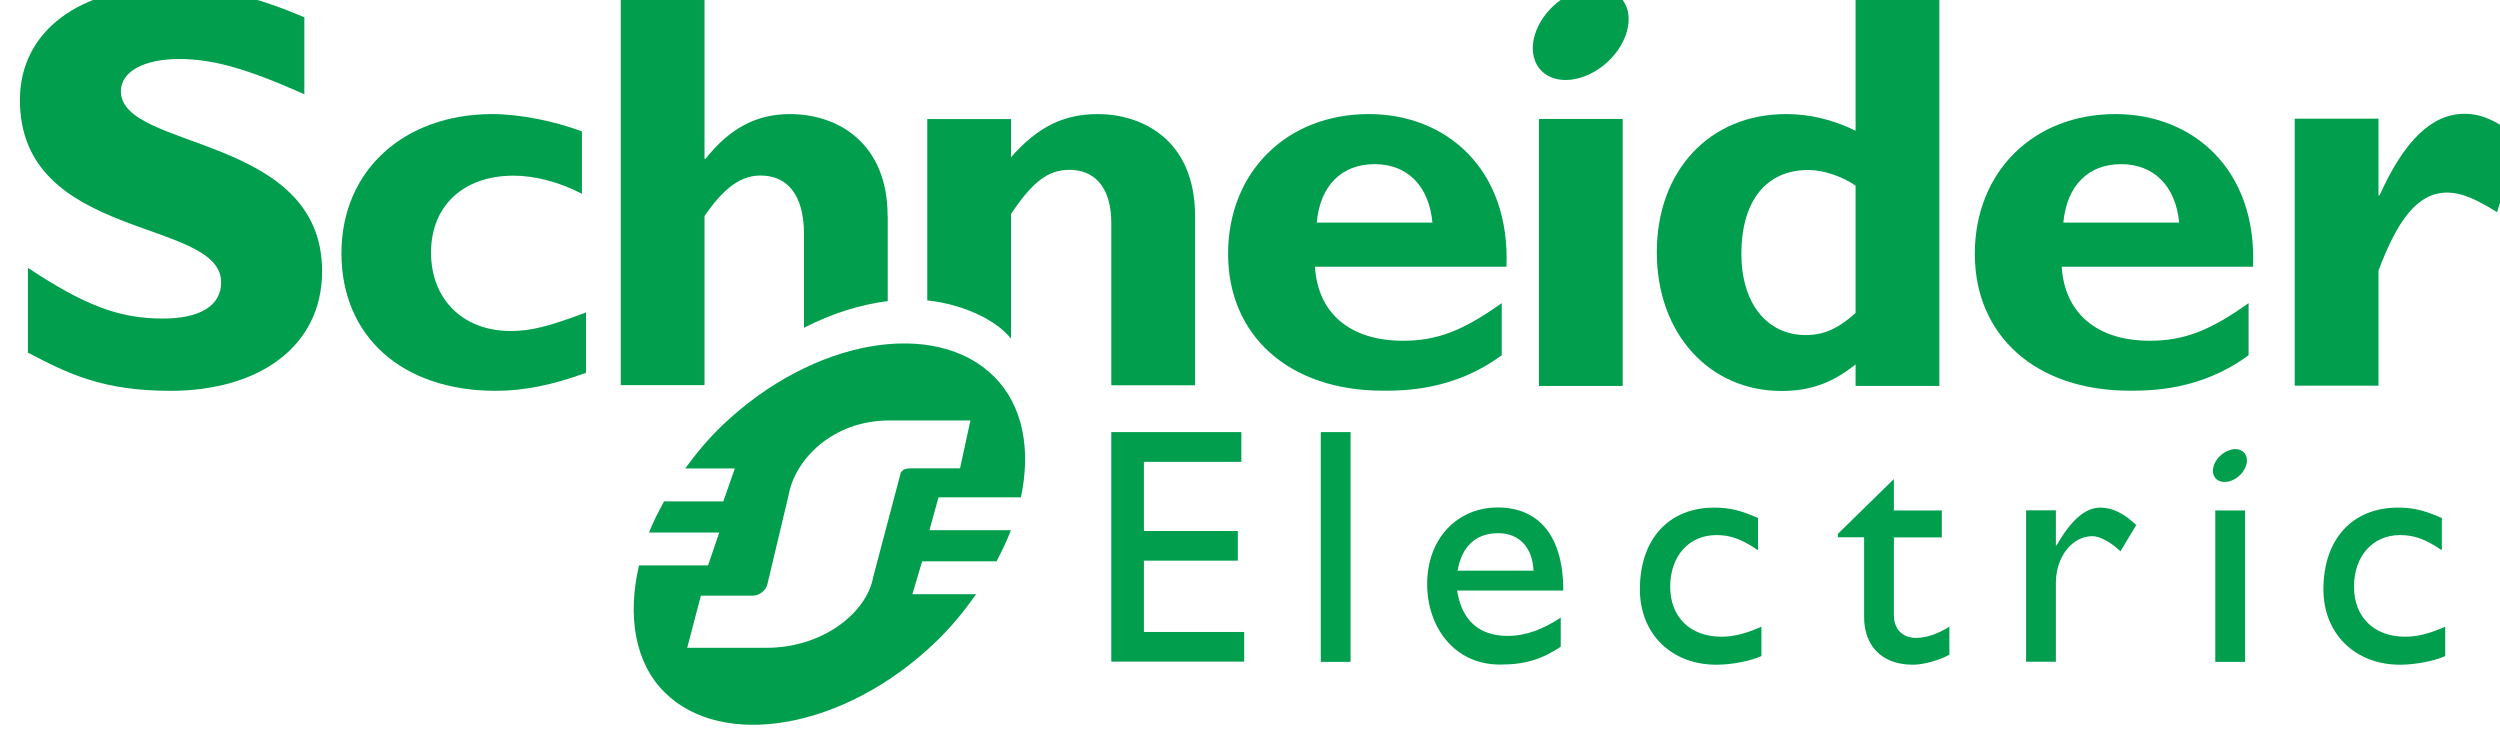
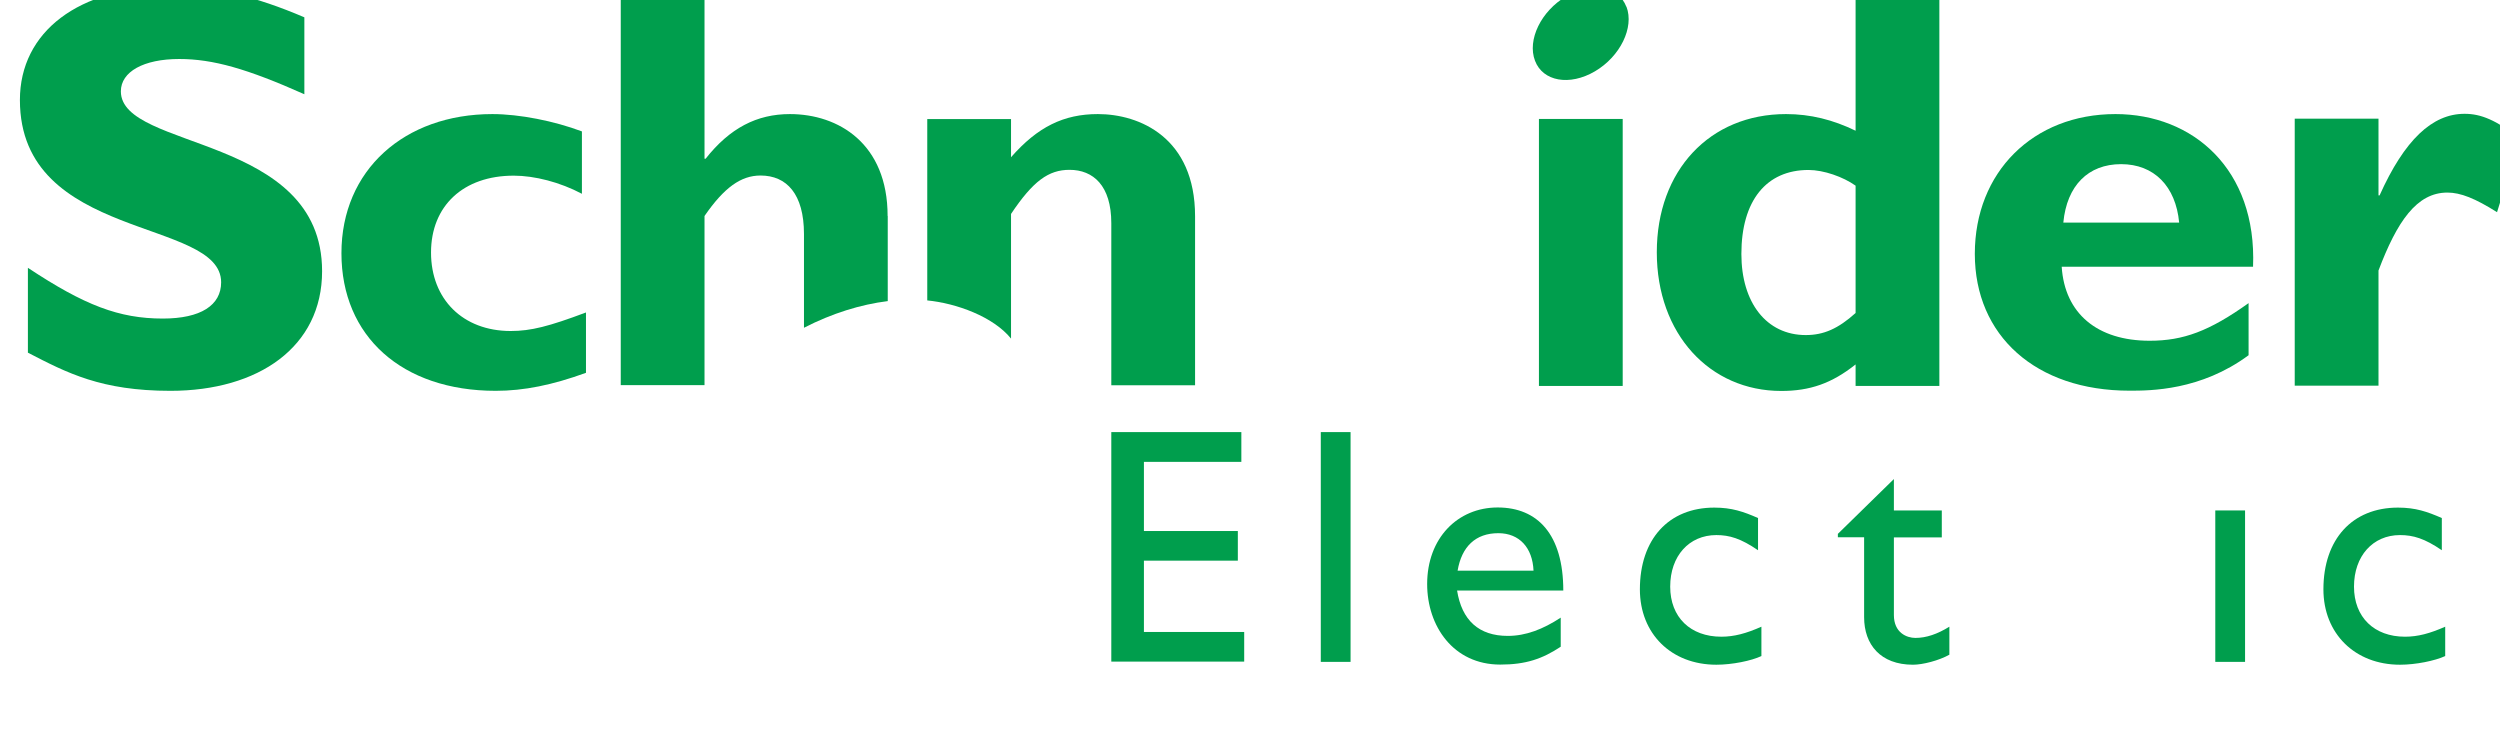
<svg xmlns="http://www.w3.org/2000/svg" viewBox="0 0 184.74 54.54">
  <defs>
    <style>      .cls-1 {        clip-path: url(#clippath);      }      .cls-2 {        fill: none;      }      .cls-3 {        fill: #009e4d;      }      .cls-4 {        clip-path: url(#clippath-1);      }    </style>
    <clipPath id="clippath">
      <polyline points="0 0 0 54.54 184.74 54.54 184.74 0" style="fill: none;" />
    </clipPath>
    <clipPath id="clippath-1">
      <polyline points="0 0 0 54.54 184.74 54.54 184.74 0" style="fill: none;" />
    </clipPath>
  </defs>
  <g id="Layer_1" data-name="Layer 1" />
  <g id="Layer_2" data-name="Layer 2">
    <g id="svg2">
      <g id="g2510" transform="translate(1.471,-0.98)">
        <path id="path53" d="M21.01,7.94c-4.22-1.88-6.74-2.6-9.24-2.6-2.63,0-4.31,.94-4.31,2.39,0,4.38,14.87,3.15,14.87,13.29,0,5.59-4.69,8.84-11.21,8.84-5.11,0-7.63-1.32-10.53-2.82v-6.27c4.18,2.77,6.74,3.75,9.97,3.75,2.8,0,4.31-.98,4.31-2.68,0-4.77-14.87-3.03-14.87-13.47C0,3.33,4.35,0,11.13,0c3.27,0,6.22,.69,9.89,2.26V7.94" style="fill: #009e4d;" />
        <path id="path55" d="M41.83,28.53c-2.48,.9-4.58,1.33-6.67,1.33-6.93,0-11.4-4.03-11.4-10.17s4.65-10.28,11.15-10.28c2.01,0,4.57,.51,6.62,1.28v4.61c-1.62-.86-3.5-1.34-5.04-1.34-3.72,0-6.11,2.23-6.11,5.68s2.35,5.8,5.89,5.8c1.49,0,2.82-.34,5.56-1.37v4.46" style="fill: #009e4d;" />
-         <path id="path57" d="M95.83,17.43c.25-2.74,1.84-4.32,4.28-4.32s4.02,1.63,4.27,4.32h-8.55Zm3.85-8.02c-6.08,0-10.4,4.29-10.4,10.33s4.5,10.11,11.43,10.11c1.54,0,5.25,0,8.79-2.62v-3.85c-2.9,2.07-4.82,2.78-7.29,2.78-3.91,0-6.3-2.02-6.51-5.47h14.15c.29-7.2-4.43-11.28-10.17-11.28" style="fill: #009e4d;" />
        <path id="path59" d="M112.25,29.5h6.19V9.77h-6.19V29.5Z" style="fill: #009e4d;" />
        <path id="path61" d="M135.65,24.11c-1.29,1.16-2.36,1.63-3.68,1.63-2.91,0-4.76-2.4-4.76-5.99,0-3.94,1.84-6.21,4.96-6.21,1.12,0,2.57,.51,3.48,1.16v9.42Zm0-23.74V10.64c-1.67-.81-3.34-1.23-5.14-1.23-5.64,0-9.55,4.17-9.55,10.21s3.91,10.25,9.2,10.25c2.1,0,3.72-.55,5.49-1.96v1.59h6.19V.36h-6.19" style="fill: #009e4d;" />
        <path id="path63" d="M151,17.43c.26-2.74,1.84-4.32,4.27-4.32s4.04,1.63,4.29,4.32h-8.56Zm3.85-8.02c-6.08,0-10.39,4.29-10.39,10.33s4.5,10.11,11.43,10.11c1.53,0,5.26,0,8.8-2.62v-3.85c-2.9,2.07-4.82,2.78-7.31,2.78-3.88,0-6.28-2.02-6.5-5.47h14.14c.29-7.2-4.44-11.28-10.17-11.28" style="fill: #009e4d;" />
        <g id="g65">
          <g style="clip-path: url(#clippath);">
            <g id="g67">
              <path id="path73" d="M174.28,15.42h.09c1.84-4.1,3.89-6.03,6.28-6.03,1.24,0,2.3,.47,4.1,1.8l-1.7,5.47c-1.62-1.02-2.69-1.45-3.67-1.45-2.27,0-3.72,2.14-5.09,5.76v8.51h-6.19V9.75h6.19v5.67" style="fill: #009e4d;" />
              <path id="path75" d="M118.72,1.48c.58,1.53-.46,3.67-2.33,4.77-1.87,1.1-3.85,.75-4.43-.78-.59-1.54,.45-3.68,2.32-4.77,1.87-1.11,3.84-.76,4.43,.78" style="fill: #009e4d;" />
            </g>
          </g>
        </g>
        <path id="path77" d="M64.12,16.94c0-5.35-3.63-7.53-7.22-7.53-2.44,0-4.44,1.03-6.23,3.3h-.08V.36h-6.19V29.44h6.19v-12.5c1.45-2.1,2.69-2.99,4.14-2.99,1.93,0,3.21,1.37,3.21,4.32v6.93c2.08-1.07,4.19-1.72,6.19-1.97v-6.29" style="fill: #009e4d;" />
        <path id="path79" d="M79.66,9.41c-2.52,0-4.45,.94-6.42,3.19v-2.82h-6.19v13.4c2.15,.21,4.88,1.2,6.19,2.82v-9.21c1.63-2.44,2.78-3.26,4.32-3.26,1.75,0,3.09,1.16,3.09,3.94v11.98h6.19v-12.49c0-5.81-4.1-7.55-7.18-7.55" style="fill: #009e4d;" />
        <path id="path81" d="M90.26,35.11h-7.2v5.11h6.94v2.19h-6.94v5.27h7.41v2.19h-9.82v-16.96h9.61v2.19" style="fill: #009e4d;" />
        <path id="path83" d="M96.13,49.89h2.2v-16.98h-2.2v16.98Z" style="fill: #009e4d;" />
        <path id="path85" d="M109.25,40.38c1.56,0,2.53,1.08,2.6,2.77h-5.61c.3-1.77,1.32-2.77,3.01-2.77Zm-3.05,4.24h7.85c0-4.14-1.89-6.14-4.85-6.14s-5.21,2.27-5.21,5.66c0,3.1,1.93,5.95,5.4,5.95,1.89,0,3.11-.42,4.47-1.32v-2.15c-1.31,.86-2.58,1.35-3.91,1.35-2.14,0-3.4-1.15-3.75-3.36" style="fill: #009e4d;" />
        <path id="path87" d="M128.44,41.64c-1.27-.87-2.11-1.12-3.08-1.12-2.02,0-3.41,1.55-3.41,3.81s1.49,3.7,3.78,3.7c.94,0,1.84-.24,2.96-.74v2.17c-.74,.35-2.16,.64-3.33,.64-3.34,0-5.65-2.3-5.65-5.57,0-3.7,2.12-6.04,5.5-6.04,1.29,0,2.16,.3,3.23,.77v2.38" style="fill: #009e4d;" />
        <path id="path89" d="M138.48,38.7h3.54v1.99h-3.54v5.74c0,1.31,.95,1.69,1.59,1.69,.8,0,1.62-.28,2.51-.83v2.07c-.77,.43-1.96,.74-2.69,.74-2.4,0-3.61-1.49-3.61-3.51v-5.91h-1.94v-.25l4.14-4.05v2.31" style="fill: #009e4d;" />
-         <path id="path91" d="M150.45,38.7v2.59h.05c1.12-1.98,2.19-2.8,3.23-2.8,.9,0,1.74,.42,2.66,1.29l-1.17,1.94c-.67-.66-1.54-1.12-2.06-1.12-1.52,0-2.71,1.54-2.71,3.45v5.83h-2.2v-11.19h2.2" style="fill: #009e4d;" />
        <path id="path93" d="M178.97,41.64c-1.27-.87-2.12-1.12-3.09-1.12-2.01,0-3.4,1.55-3.4,3.81s1.49,3.7,3.77,3.7c.95,0,1.84-.24,2.97-.74v2.17c-.76,.35-2.17,.64-3.34,.64-3.33,0-5.66-2.3-5.66-5.57,0-3.7,2.13-6.04,5.51-6.04,1.3,0,2.16,.3,3.24,.77v2.38" style="fill: #009e4d;" />
        <path id="path95" d="M162.23,49.89h2.2v-11.19h-2.2v11.19Z" style="fill: #009e4d;" />
        <g id="g97">
          <g style="clip-path: url(#clippath-1);">
            <g id="g99">
-               <path id="path105" d="M164.51,34.68c.21,.54-.16,1.3-.82,1.69-.67,.39-1.37,.26-1.58-.28-.2-.55,.16-1.3,.83-1.69,.66-.4,1.36-.27,1.57,.28" style="fill: #009e4d;" />
-               <path id="path107" d="M65.86,35.59c-.39,0-.55,.06-.71,.24-.06,.07-.09,.14-.11,.28l-1.98,7.49c-.46,2.63-3.69,5.25-7.9,5.25h-5.85l1.01-3.85h3.76c.38,0,.68-.14,.93-.42,.09-.11,.21-.28,.23-.45l1.56-6.55c.46-2.63,3.24-5.53,7.45-5.53h5.99l-.77,3.54h-3.62Zm1.35,4.57l.67-2.43h6.09c.75-3.52,.16-6.77-1.97-8.91-4.32-4.32-13.35-2.85-20.09,3.59-1.05,1-1.94,2.08-2.75,3.19h3.67l-.85,2.43h-4.38c-.42,.77-.81,1.53-1.11,2.3h5.19l-.83,2.43h-5.1c-.87,3.71-.32,7.18,1.88,9.37,4.27,4.26,13.27,2.77,20-3.67,1.18-1.12,2.15-2.33,3.03-3.57h-4.71l.72-2.43h5.5c.4-.77,.77-1.53,1.06-2.3h-6.02" style="fill: #009e4d;" />
-             </g>
+               </g>
          </g>
        </g>
      </g>
    </g>
  </g>
</svg>